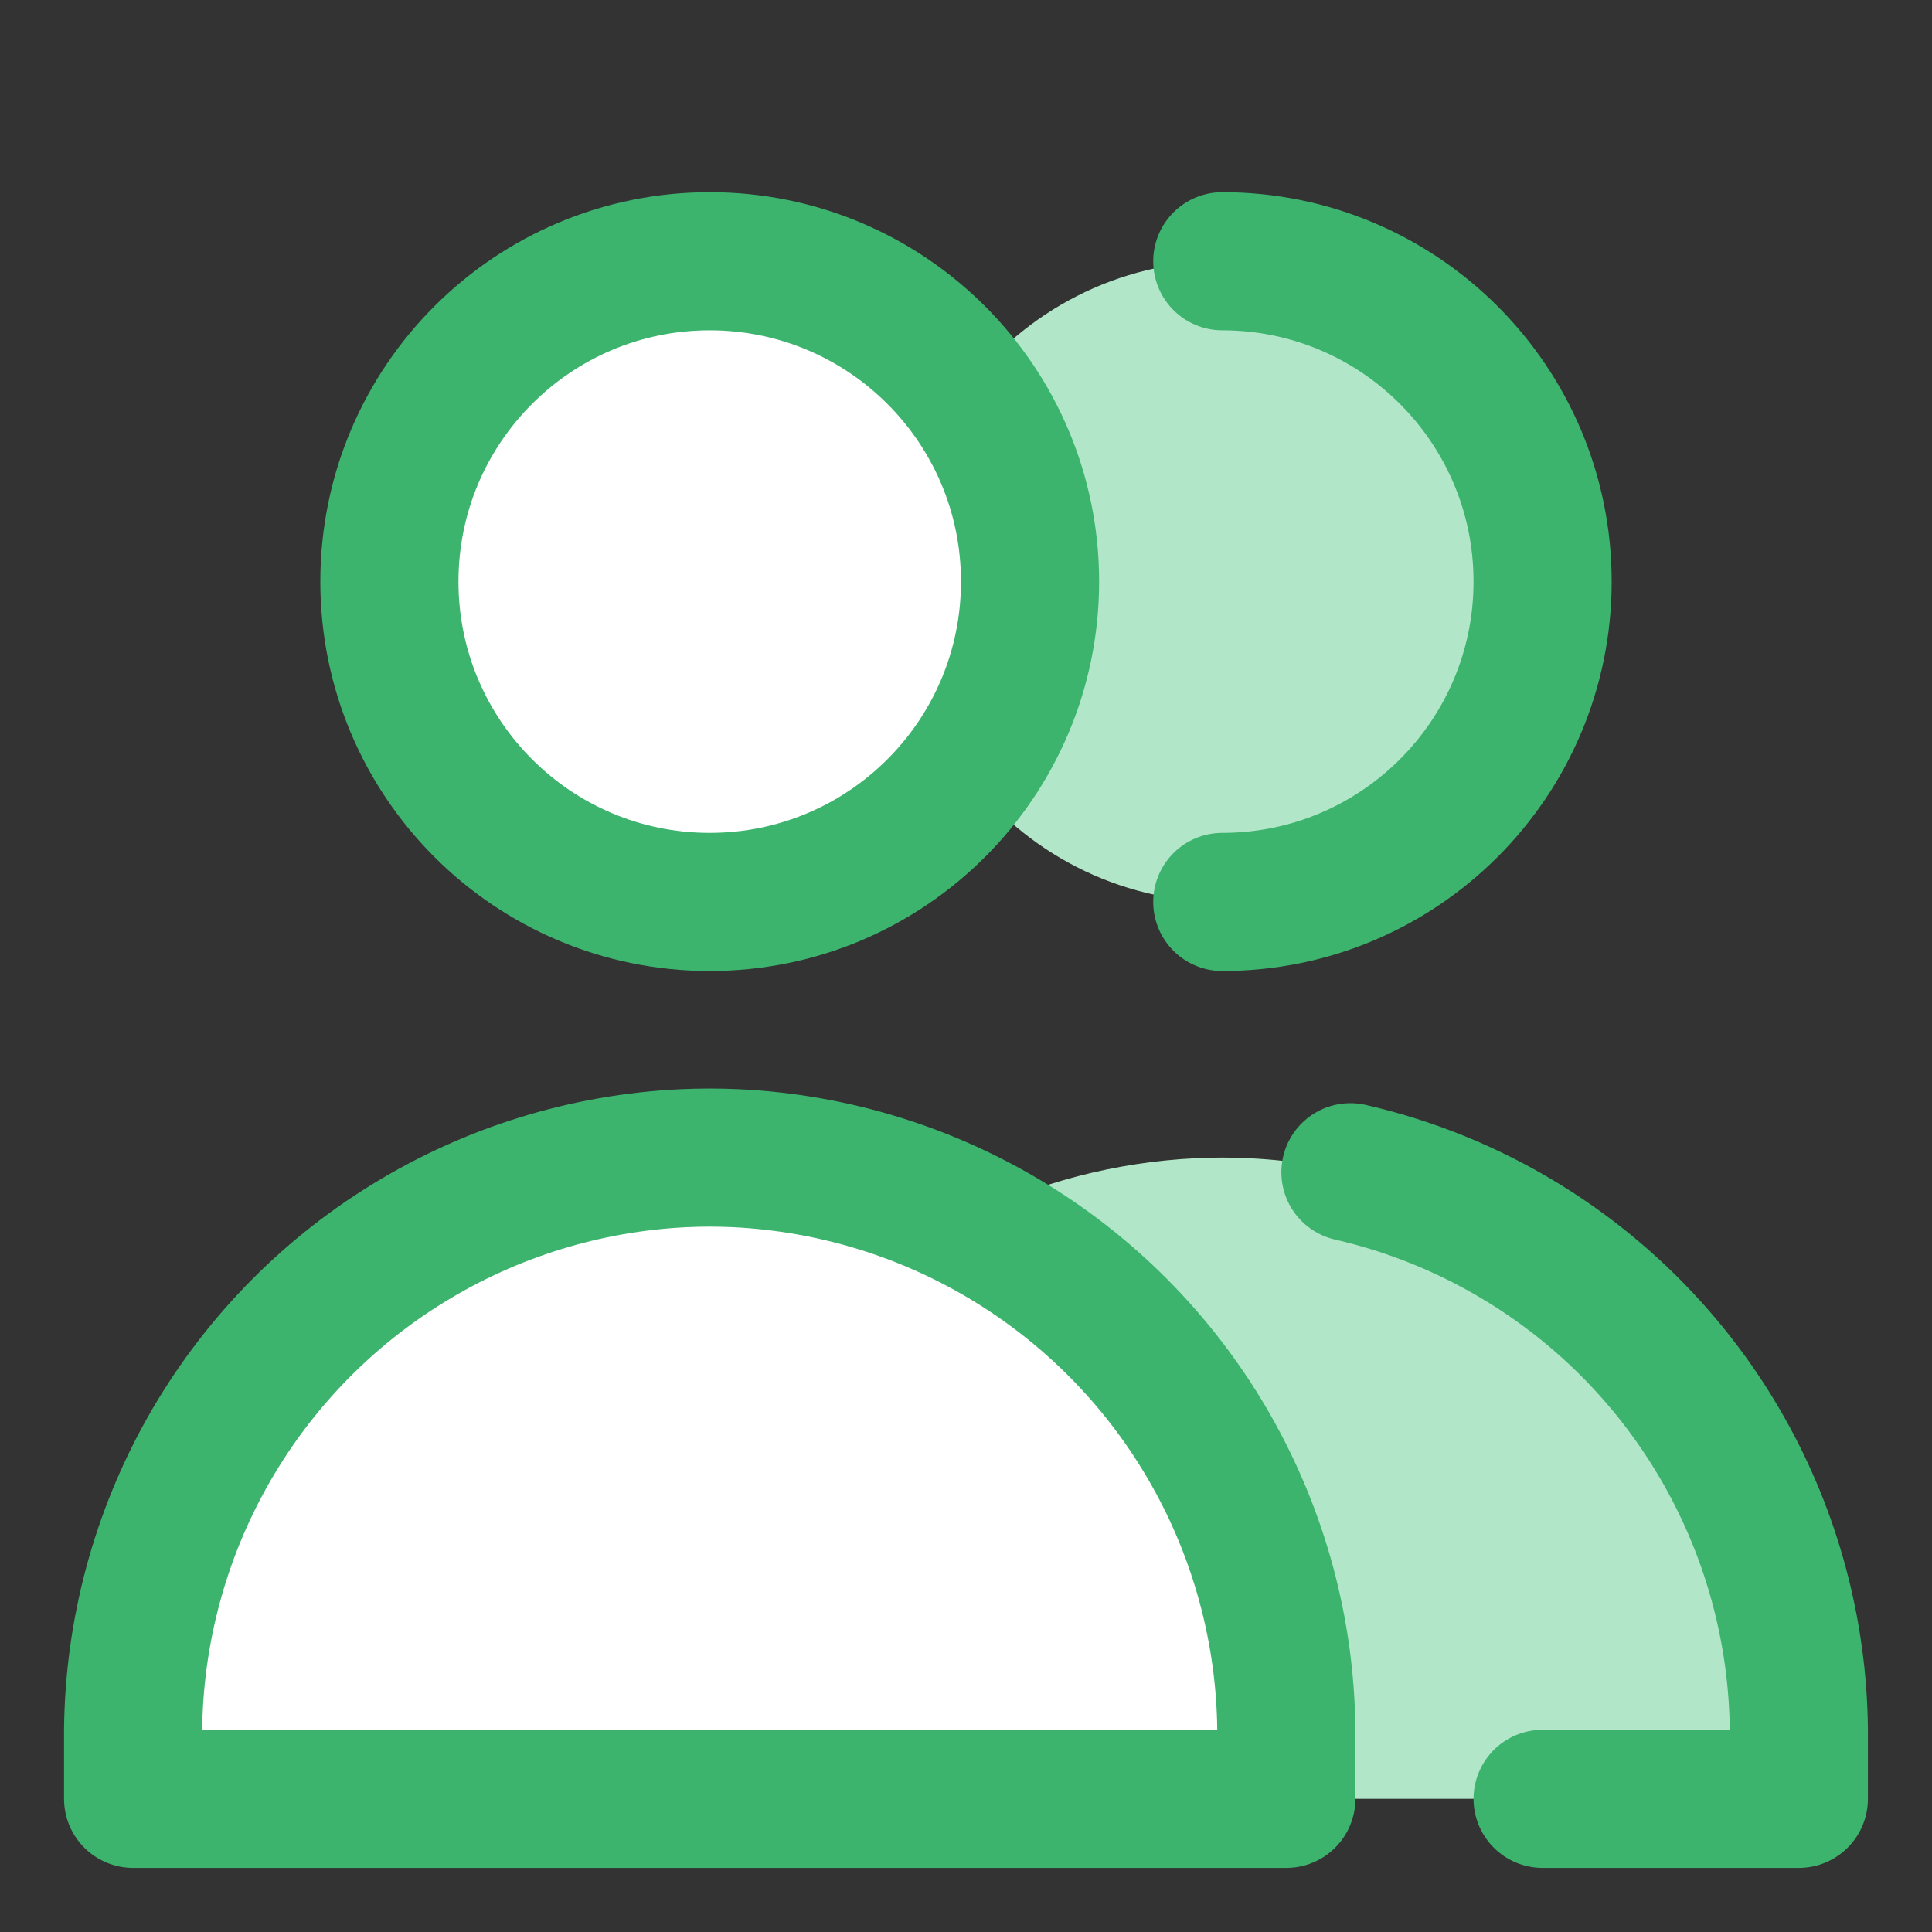
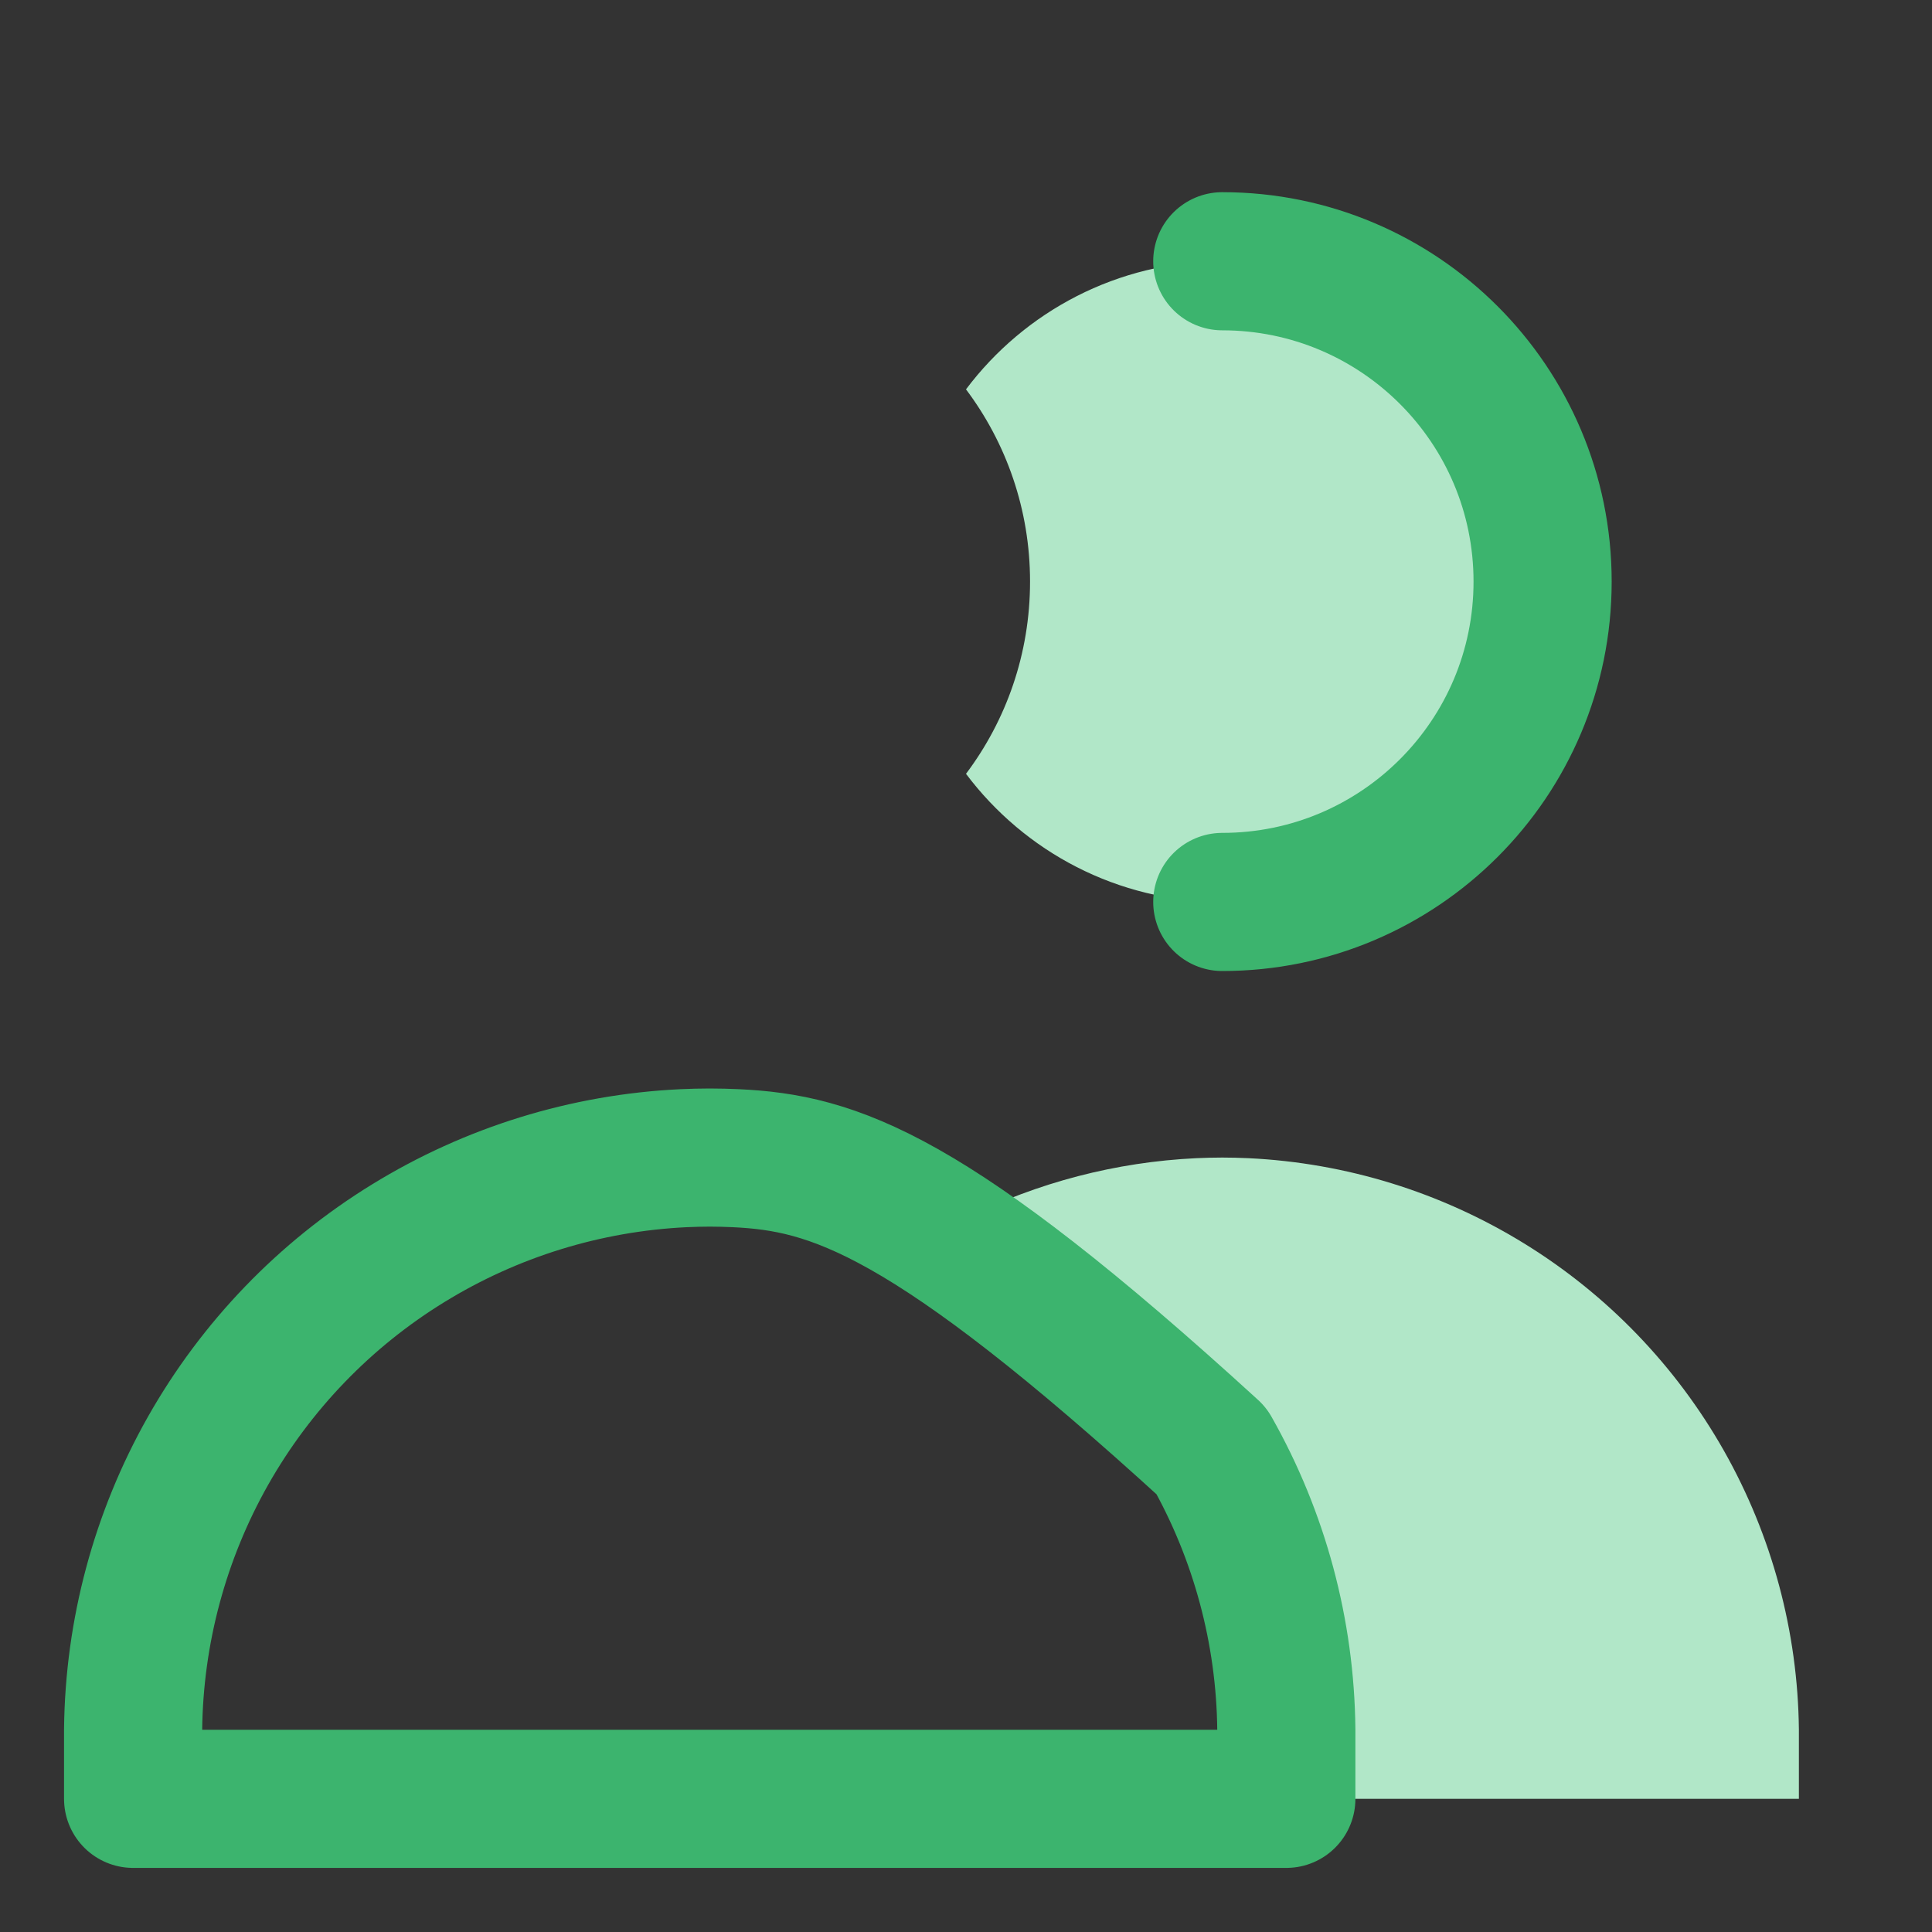
<svg xmlns="http://www.w3.org/2000/svg" width="40" height="40" viewBox="0 0 40 40" fill="none">
  <rect x="0" y="0" width="40" height="40" fill="#333333" stroke="none" />
-   <path d="M14.694 18.674C18.357 18.674 21.326 15.704 21.326 12.041C21.326 8.379 18.357 5.409 14.694 5.409C11.031 5.409 8.062 8.379 8.062 12.041C8.062 15.704 11.031 18.674 14.694 18.674Z" fill="white" />
-   <path d="M2.756 37.243H26.632V35.805C26.611 33.783 26.078 31.799 25.082 30.039C24.087 28.279 22.661 26.8 20.939 25.741C19.217 24.681 17.254 24.075 15.234 23.979C15.054 23.971 14.874 23.966 14.694 23.966C14.514 23.966 14.334 23.971 14.154 23.979C12.134 24.075 10.172 24.681 8.45 25.741C6.727 26.8 5.302 28.279 4.306 30.039C3.311 31.799 2.778 33.783 2.756 35.805V37.243Z" fill="white" />
  <path fill-rule="evenodd" clip-rule="evenodd" d="M20 16.021C20.833 14.913 21.326 13.535 21.326 12.041C21.326 10.548 20.833 9.17 20 8.061C21.21 6.451 23.136 5.409 25.306 5.409C28.968 5.409 31.938 8.379 31.938 12.041C31.938 15.704 28.968 18.674 25.306 18.674C23.136 18.674 21.21 17.632 20 16.021ZM26.632 37.243H37.244V35.805C37.222 33.783 36.689 31.799 35.694 30.039C34.698 28.279 33.273 26.8 31.55 25.741C29.828 24.681 27.866 24.075 25.846 23.979C25.666 23.971 25.485 23.966 25.306 23.966C25.126 23.966 24.946 23.971 24.766 23.979C23.105 24.058 21.482 24.482 20 25.219C20.32 25.379 20.633 25.552 20.939 25.741C22.661 26.8 24.087 28.279 25.082 30.039C26.078 31.799 26.611 33.783 26.632 35.805V37.243Z" fill="#B1E7C8" />
-   <path d="M14.694 18.674C18.357 18.674 21.326 15.704 21.326 12.041C21.326 8.379 18.357 5.409 14.694 5.409C11.031 5.409 8.062 8.379 8.062 12.041C8.062 15.704 11.031 18.674 14.694 18.674Z" stroke="#3CB46E" stroke-width="2.86" stroke-linecap="round" stroke-linejoin="round" />
-   <path d="M2.756 37.243H26.632V35.805C26.611 33.783 26.078 31.799 25.082 30.039C24.087 28.279 22.661 26.8 20.939 25.741C19.217 24.681 17.254 24.075 15.234 23.979C15.054 23.971 14.874 23.966 14.694 23.966C14.514 23.966 14.334 23.971 14.154 23.979C12.134 24.075 10.172 24.681 8.45 25.741C6.727 26.8 5.302 28.279 4.306 30.039C3.311 31.799 2.778 33.783 2.756 35.805V37.243Z" stroke="#3CB46E" stroke-width="2.86" stroke-linecap="round" stroke-linejoin="round" />
+   <path d="M2.756 37.243H26.632V35.805C26.611 33.783 26.078 31.799 25.082 30.039C19.217 24.681 17.254 24.075 15.234 23.979C15.054 23.971 14.874 23.966 14.694 23.966C14.514 23.966 14.334 23.971 14.154 23.979C12.134 24.075 10.172 24.681 8.45 25.741C6.727 26.8 5.302 28.279 4.306 30.039C3.311 31.799 2.778 33.783 2.756 35.805V37.243Z" stroke="#3CB46E" stroke-width="2.86" stroke-linecap="round" stroke-linejoin="round" />
  <path d="M25.306 18.674C28.968 18.674 31.938 15.704 31.938 12.041C31.938 8.379 28.968 5.409 25.306 5.409" stroke="#3CB46E" stroke-width="2.86" stroke-linecap="round" stroke-linejoin="round" />
-   <path d="M31.938 37.243H37.243V35.805C37.222 33.783 36.689 31.799 35.693 30.039C34.698 28.279 33.272 26.8 31.55 25.741C30.437 25.055 29.223 24.56 27.959 24.27" stroke="#3CB46E" stroke-width="2.86" stroke-linecap="round" stroke-linejoin="round" />
</svg>